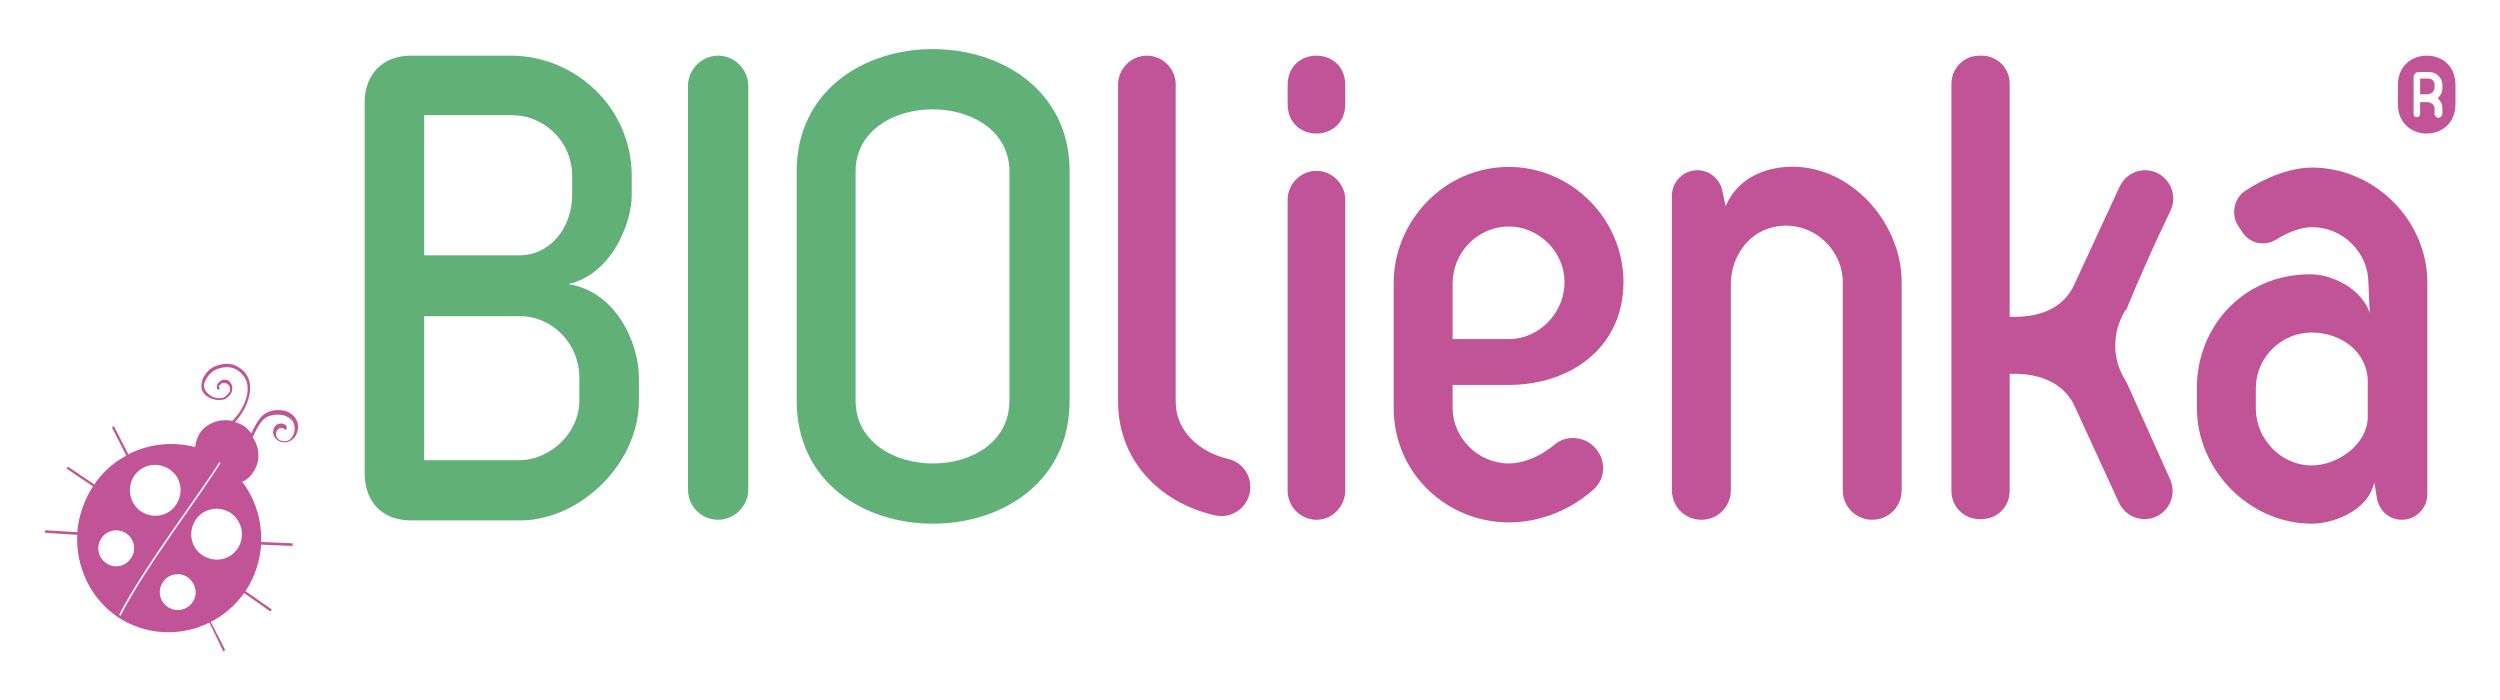
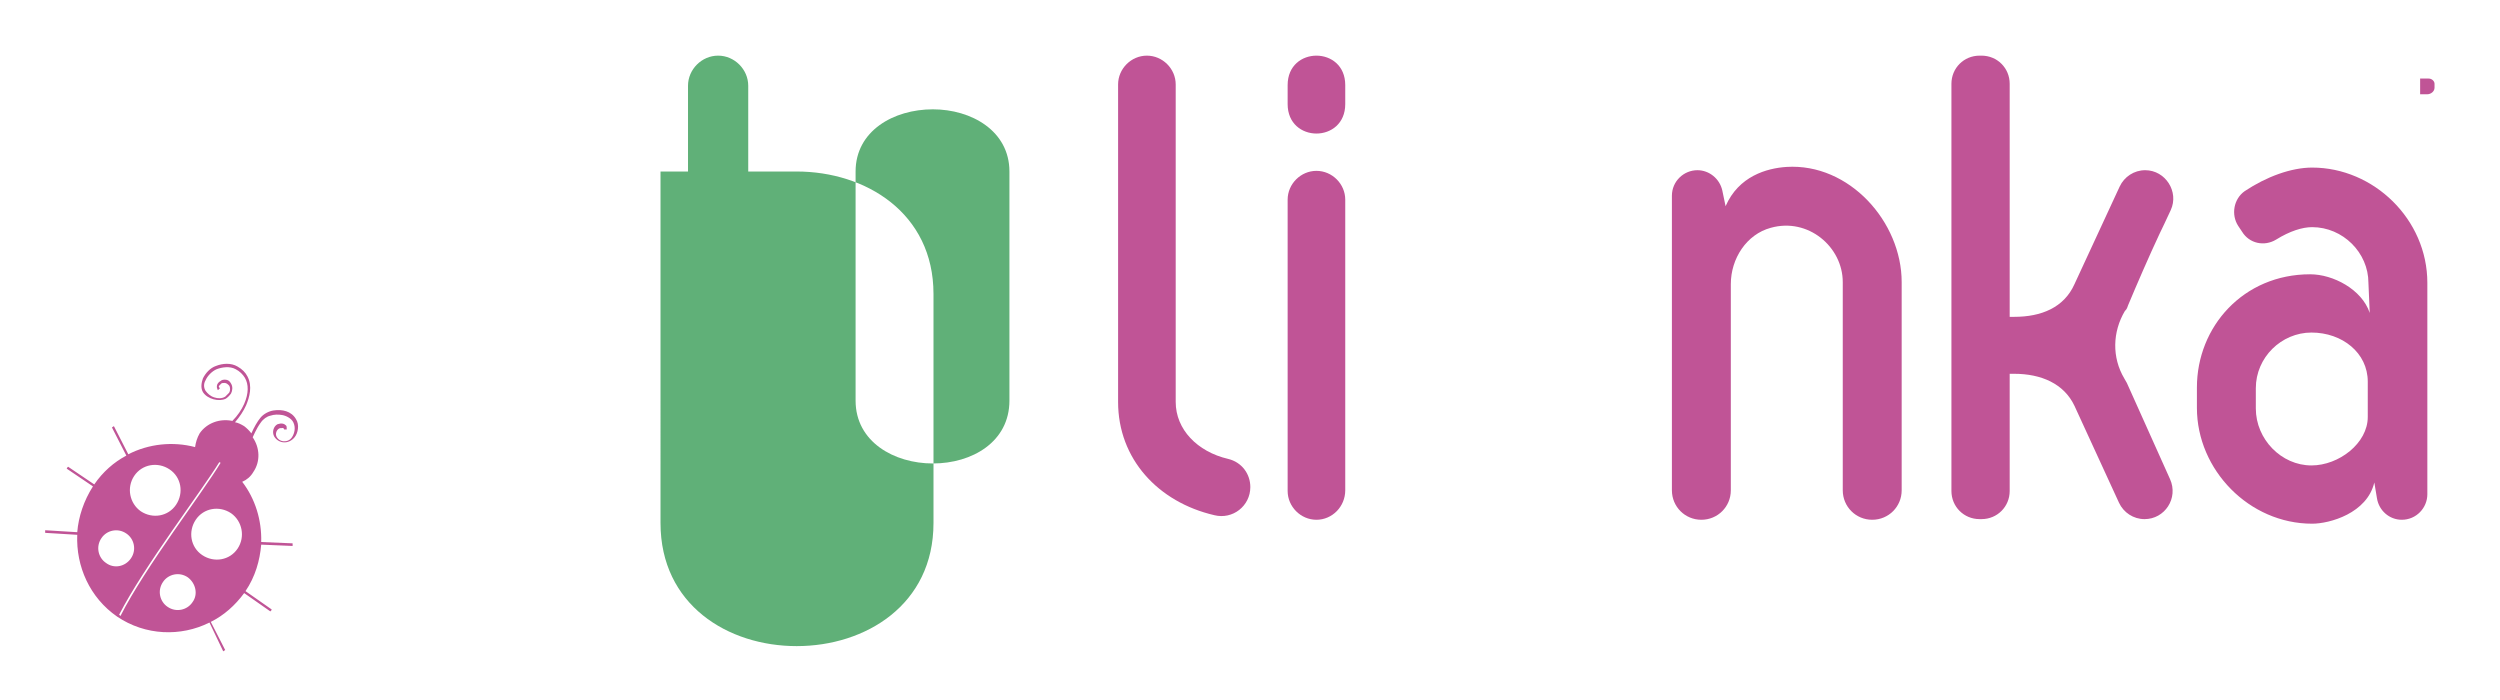
<svg xmlns="http://www.w3.org/2000/svg" version="1.1" id="Layer_1" x="0px" y="0px" width="381.9px" height="107px" viewBox="0 0 381.9 107" style="enable-background:new 0 0 381.9 107;" xml:space="preserve">
  <style type="text/css">
	.st0{fill:#60B078;}
	.st1{fill:#C05496;}
</style>
  <g>
    <g>
-       <path class="st0" d="M86.8,43.4c7.3,1.1,10.8,9,10.8,14.3v3.5c0,9.6-8.9,18.2-18,18.3H62.8c-4.4,0-7.1-2.8-7.1-7.3V15.7    c0-4.3,2.7-7.2,7.1-7.2h15.4c9.7,0.1,18.3,7.9,18.3,18.4v3C96.5,34,93.5,41.9,86.8,43.4z M64.8,17.6V39h14.6c4.6,0,8-4.2,8-9.2v-3    c0-5-4.1-9.2-9.2-9.2H64.8z M88.5,61.2v-3.5c0-5.2-4.1-9.4-9.1-9.4H64.8v22h14.8C84.2,70.1,88.5,66.1,88.5,61.2z" />
      <path class="st0" d="M105.1,74.8V13.1c0-2.5,2.1-4.6,4.6-4.6h0c2.5,0,4.6,2.1,4.6,4.6v61.7c0,2.5-2.1,4.6-4.6,4.6h0    C107.1,79.4,105.1,77.3,105.1,74.8z" />
-       <path class="st0" d="M121.7,26.2c0-12.4,10.3-18.7,20.8-18.7c10.5,0,20.9,6.3,20.9,18.7v35c0,12.5-10.4,18.8-20.9,18.8    c-10.5,0-20.8-6.3-20.8-18.8V26.2z M130.7,61.2c0,6.3,5.9,9.6,11.8,9.6c6,0,11.7-3.3,11.7-9.6v-35c0-6.2-5.8-9.5-11.7-9.5    c-6,0-11.8,3.3-11.8,9.5V61.2z" />
+       <path class="st0" d="M121.7,26.2c10.5,0,20.9,6.3,20.9,18.7v35c0,12.5-10.4,18.8-20.9,18.8    c-10.5,0-20.8-6.3-20.8-18.8V26.2z M130.7,61.2c0,6.3,5.9,9.6,11.8,9.6c6,0,11.7-3.3,11.7-9.6v-35c0-6.2-5.8-9.5-11.7-9.5    c-6,0-11.8,3.3-11.8,9.5V61.2z" />
    </g>
    <g>
      <path class="st1" d="M191,74.4L191,74.4c0,2.9-2.7,5-5.5,4.3c-8.6-2-14.7-8.6-14.7-17.3V12.9c0-2.4,2-4.4,4.4-4.4l0,0    c2.4,0,4.4,2,4.4,4.4v48.5c0,4.2,3.3,7.6,8,8.7C189.7,70.6,191,72.4,191,74.4z" />
-       <path class="st1" d="M230.5,58.8h-8.6v3.5c0,4.6,3.9,8.5,8.6,8.5c2,0,4.6-0.9,7-2.9c1.5-1.3,3.9-1.3,5.5-0.1v0    c2.3,1.7,2.6,5.1,0.4,7c-4.2,3.7-9,5-12.9,5c-9.4,0-17.6-7.4-17.6-17.5V43.2c0-9.3,7.6-17.7,17.6-17.7c9.5,0,17.5,7.9,17.5,17.6    C248,53.1,239.9,58.8,230.5,58.8z M230.5,51.8c4.6,0,8.5-4,8.5-8.7c0-4.6-3.9-8.5-8.5-8.5c-4.8,0-8.6,4-8.6,8.7v8.5H230.5z" />
      <path class="st1" d="M264.4,43.4l0,31.5c0,2.5-2,4.5-4.5,4.5h0c-2.5,0-4.5-2-4.5-4.5V29.9c0-2.2,1.8-3.9,3.9-3.9l0,0    c1.8,0,3.4,1.3,3.8,3.1l0.5,2.4c2-4.6,6.3-5.8,9.3-6c9.6-0.6,17.6,8.4,17.6,17.6v31.8c0,2.5-2,4.5-4.5,4.5l0,0    c-2.5,0-4.5-2-4.5-4.5V43.1c0-5.4-5.3-9.9-11-8.3C266.8,35.8,264.4,39.5,264.4,43.4z" />
      <path class="st1" d="M307,57.2v17.8c0,2.4-1.9,4.3-4.3,4.3h-0.3c-2.4,0-4.3-1.9-4.3-4.3V12.8c0-2.4,1.9-4.3,4.3-4.3h0.3    c2.4,0,4.3,1.9,4.3,4.3v35.6h0.7c4.1,0,7.6-1.4,9.2-5l6.9-14.9c0.7-1.5,2.2-2.5,3.9-2.5h0c3.1,0,5.2,3.3,3.9,6.1    c-0.7,1.5-1.3,2.8-1.7,3.6c-1.6,3.4-3.5,7.8-4.8,10.9c-0.1,0.3-0.2,0.6-0.4,0.8c0,0-0.1,0.1-0.1,0.1c-1.9,3.2-2,7.1-0.1,10.3    c0.1,0.2,0.3,0.5,0.4,0.7l6.6,14.7c1.3,2.9-0.8,6.1-3.9,6.1l0,0c-1.7,0-3.2-1-3.9-2.5l-6.8-14.8c-1.6-3.4-5.1-4.9-9.2-4.9H307z" />
      <path class="st1" d="M335.6,62.3v-3.1c0-9.3,7.1-17.3,17.3-17.3c3.5,0,7.9,2.3,9.1,5.9l-0.2-4.6c0-4.6-3.9-8.5-8.6-8.5    c-1.5,0-3.4,0.6-5.5,1.9c-1.8,1.1-4.1,0.6-5.2-1.2l-0.6-0.9c-1.1-1.7-0.7-4.1,1-5.3c3.3-2.2,7.1-3.6,10.3-3.6    c9.4,0,17.6,7.9,17.6,17.6v32.3c0,2.1-1.7,3.9-3.9,3.9l0,0c-1.9,0-3.5-1.4-3.8-3.3l-0.4-2.4c-1.1,4.7-6.8,6.3-9.5,6.3    C343.6,80,335.6,71.8,335.6,62.3z M353.1,71.1c4.2,0,8.6-3.4,8.6-7.4v-5.4c0-4.4-3.9-7.5-8.6-7.5c-4.6,0-8.5,3.8-8.5,8.5v3.1    C344.6,67.1,348.5,71.1,353.1,71.1z" />
      <g>
        <path class="st1" d="M201.1,79.4L201.1,79.4c-2.4,0-4.4-2-4.4-4.4V30.5c0-2.4,2-4.4,4.4-4.4h0c2.4,0,4.4,2,4.4,4.4v44.4     C205.5,77.4,203.5,79.4,201.1,79.4z" />
        <path class="st1" d="M205.5,15.9c0,3-2.2,4.5-4.4,4.5c-2.2,0-4.4-1.5-4.4-4.5V13c0-3,2.2-4.5,4.4-4.5c2.2,0,4.4,1.5,4.4,4.5V15.9     z" />
      </g>
    </g>
    <path class="st1" d="M43.4,65.6C43.4,65.7,43.4,65.7,43.4,65.6l0.4,0l0-0.1c0-0.2,0-0.4-0.1-0.5c-0.3-0.3-0.7-0.4-1.3-0.2   c-0.6,0.3-0.9,1.2-0.5,1.9c0.7,1.1,2.2,1.2,3.1,0.1c0.5-0.6,0.8-1.9,0.2-2.8c-0.7-1.2-2.1-1.5-3.4-1.3c-0.7,0.1-1.5,0.5-2,1.1   c-0.5,0.6-1,1.5-1.4,2.4c-0.3-0.4-0.7-0.8-1.1-1.1c-0.5-0.3-0.9-0.5-1.4-0.6c0.7-0.8,1.3-1.7,1.7-2.6c0.5-1.2,1-2.9,0.2-4.4   c-0.3-0.6-0.8-1.1-1.5-1.5c-1-0.6-2.3-0.5-3.3-0.1c-0.9,0.3-1.6,1.1-2,1.9c-0.2,0.6-0.4,1.4,0,2.1c0.7,1.1,2.5,1.5,3.5,1   c0.3-0.2,0.6-0.5,0.8-0.8c0.2-0.4,0.3-1,0-1.5c-0.2-0.4-0.5-0.6-0.9-0.6c-0.2,0-0.5,0-0.7,0.2c-0.2,0.1-0.4,0.3-0.5,0.5   c-0.1,0.3-0.1,0.5,0,0.7c0,0.1,0.1,0.2,0.1,0.2l0.3-0.3c0,0-0.1-0.1-0.1-0.1c-0.1-0.1-0.1-0.2,0-0.3c0.1-0.1,0.2-0.2,0.3-0.3   c0.1-0.1,0.3-0.1,0.5-0.1c0.3,0,0.5,0.2,0.7,0.4c0.2,0.3,0.2,0.8,0,1.1c-0.2,0.2-0.4,0.4-0.6,0.6c-0.5,0.3-1.1,0.3-1.7,0.1   c-0.6-0.2-1-0.6-1.3-1c-0.3-0.5-0.3-1.1,0-1.6c0.3-0.7,1-1.4,1.7-1.7c0.8-0.3,2-0.5,2.9,0c0.6,0.3,1.1,0.8,1.4,1.3   c0.6,1,0.6,2.4-0.1,4c-0.4,0.9-1,1.8-1.8,2.6l0,0c-1.9-0.4-3.9,0.3-5,1.9c-0.4,0.7-0.6,1.4-0.7,2.1c-3.4-0.9-7.1-0.5-10.2,1.1   l-2.2-4.3c-0.1,0.1-0.2,0.1-0.3,0.2l2.2,4.3c-1.9,1-3.6,2.5-4.9,4.4l-4-2.7c-0.1,0.1-0.2,0.2-0.2,0.3l4,2.7c-1.4,2.2-2.2,4.6-2.4,7   l-4.9-0.3c0,0.1,0,0.3,0,0.4l4.9,0.3c-0.2,4.8,1.9,9.6,6.1,12.5c4.3,2.9,9.7,3.1,14.1,0.9l2.1,4.4c0.1-0.1,0.2-0.1,0.3-0.2L32.2,95   c2-1,3.7-2.5,5.1-4.4l4,2.8c0.1-0.1,0.2-0.2,0.2-0.3l-4-2.8c0,0,0,0,0,0c1.5-2.2,2.2-4.7,2.4-7.1l4.8,0.2c0-0.1,0-0.3,0-0.4   l-4.8-0.2c0.1-3.3-0.9-6.6-2.9-9.2c0.7-0.3,1.3-0.8,1.7-1.5c1.1-1.6,1-3.7-0.1-5.3c0,0,0.6-1.4,1.2-2.2c0.4-0.6,1-1,1.5-1.1   c0.6-0.2,1.2-0.2,1.8-0.1c0.6,0.1,1.4,0.5,1.7,1.1c0.4,0.8,0.2,1.7-0.2,2.3c-0.6,0.9-2,0.8-2.4-0.2c-0.2-0.6,0.3-1.3,0.8-1.2   C43.3,65.3,43.4,65.5,43.4,65.6z M20.5,72.7c1.2-1.8,3.6-2.2,5.4-1c1.8,1.2,2.2,3.6,1,5.4c-1.2,1.8-3.6,2.2-5.4,1   C19.8,76.9,19.3,74.5,20.5,72.7z M16.2,86c-1.2-0.8-1.6-2.5-0.7-3.8c0.8-1.2,2.5-1.6,3.8-0.7c1.2,0.8,1.6,2.5,0.7,3.8   C19.1,86.6,17.4,86.9,16.2,86z M18.2,93.9C22,86.5,30.8,75,33.5,70.6l0.2,0.1C31,75.2,22.2,86.6,18.4,94.1L18.2,93.9z M29.4,92   c-0.8,1.2-2.5,1.6-3.8,0.7c-1.2-0.8-1.6-2.5-0.7-3.8c0.8-1.2,2.5-1.6,3.8-0.7C29.9,89.1,30.3,90.8,29.4,92z M36.3,83.8   c-1.2,1.8-3.6,2.2-5.4,1c-1.8-1.2-2.2-3.6-1-5.4c1.2-1.8,3.6-2.2,5.4-1C37,79.6,37.5,82,36.3,83.8z" />
    <g>
      <path class="st1" d="M371,12h-1.3v2.4h1.1c0.5,0,1.1-0.4,1.1-1v-0.6C371.9,12.4,371.5,12,371,12z" />
-       <path class="st1" d="M370.7,8.5c-2.2,0-4.4,1.5-4.4,4.5v2.9c0,3,2.2,4.5,4.4,4.5c2.2,0,4.4-1.5,4.4-4.5V13    C375.1,9.9,372.9,8.5,370.7,8.5z M373.1,13.5c0,0.6-0.3,1.1-0.7,1.5c0.4,0.4,0.7,0.9,0.7,1.5v0.7v0.2c0,0.3-0.3,0.6-0.6,0.6    s-0.6-0.3-0.6-0.6v-0.2v-0.7c0-0.5-0.6-0.9-1.1-0.9h-1.1v1.6v0.2c0,0.3-0.2,0.5-0.5,0.5s-0.5-0.2-0.5-0.5v-0.2v-5.4    c0-0.4,0.3-0.8,0.8-0.8h1.6c1.1,0,2,0.9,2,2V13.5z" />
    </g>
  </g>
</svg>